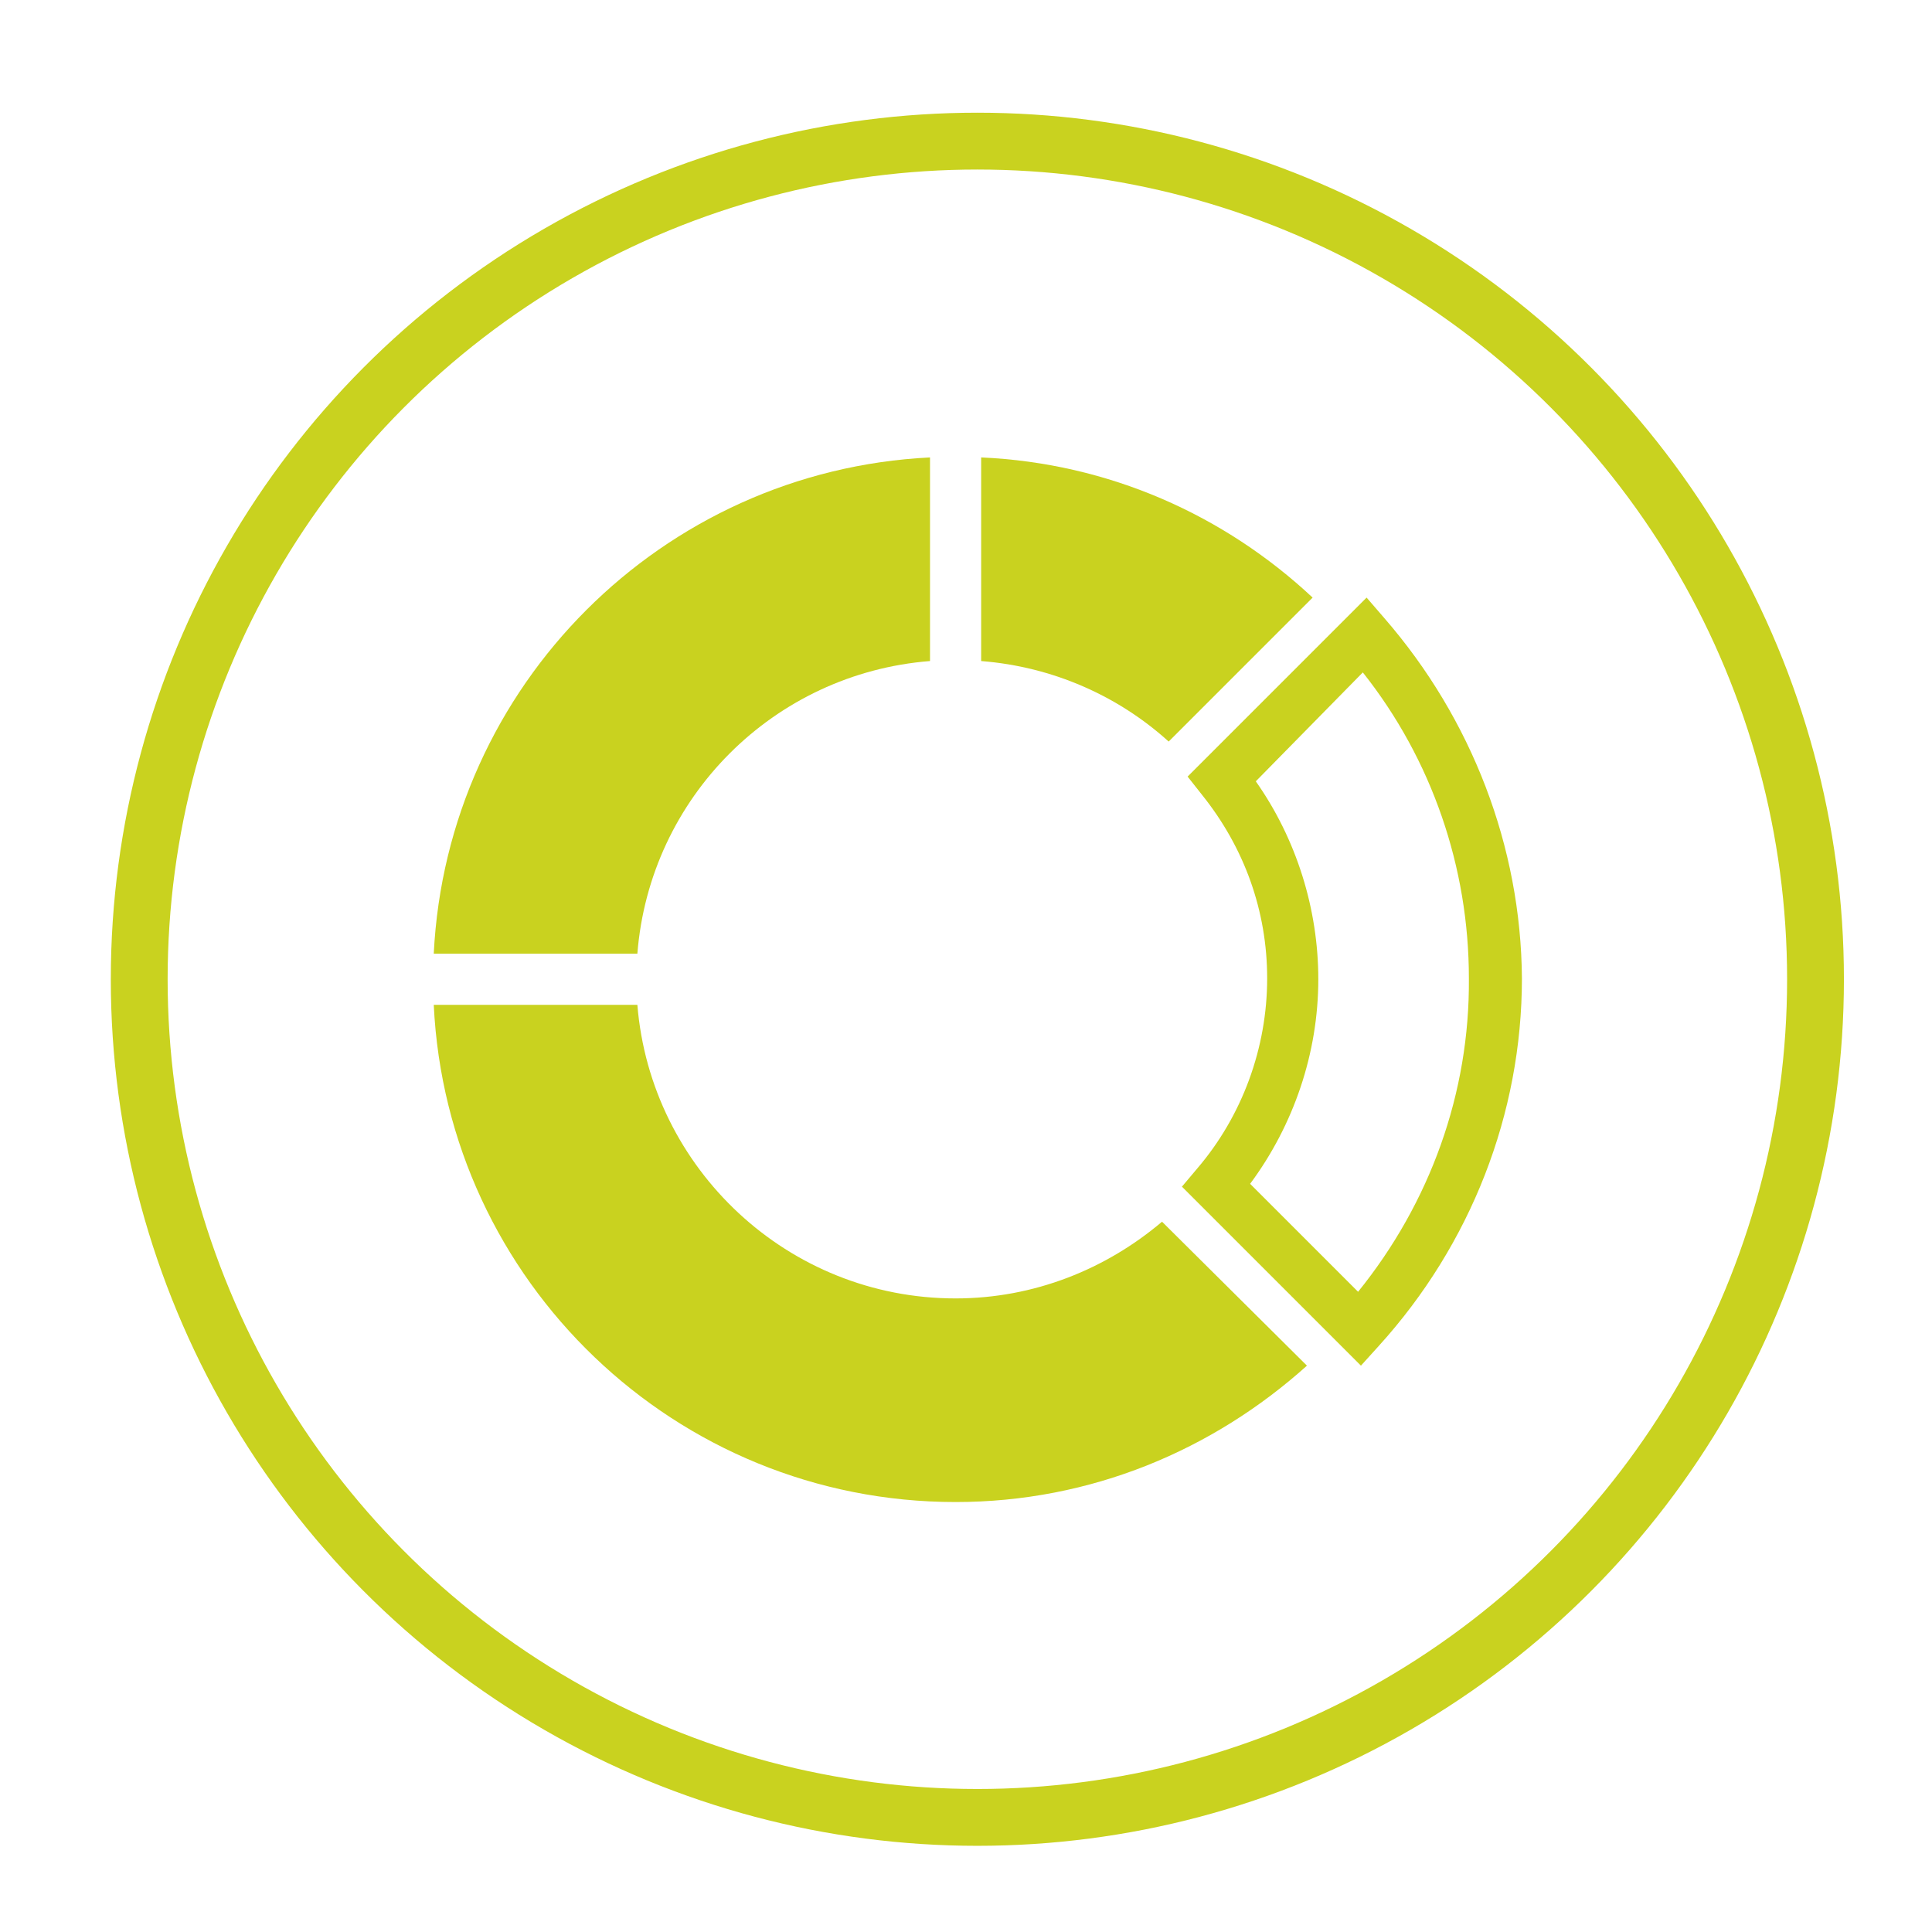
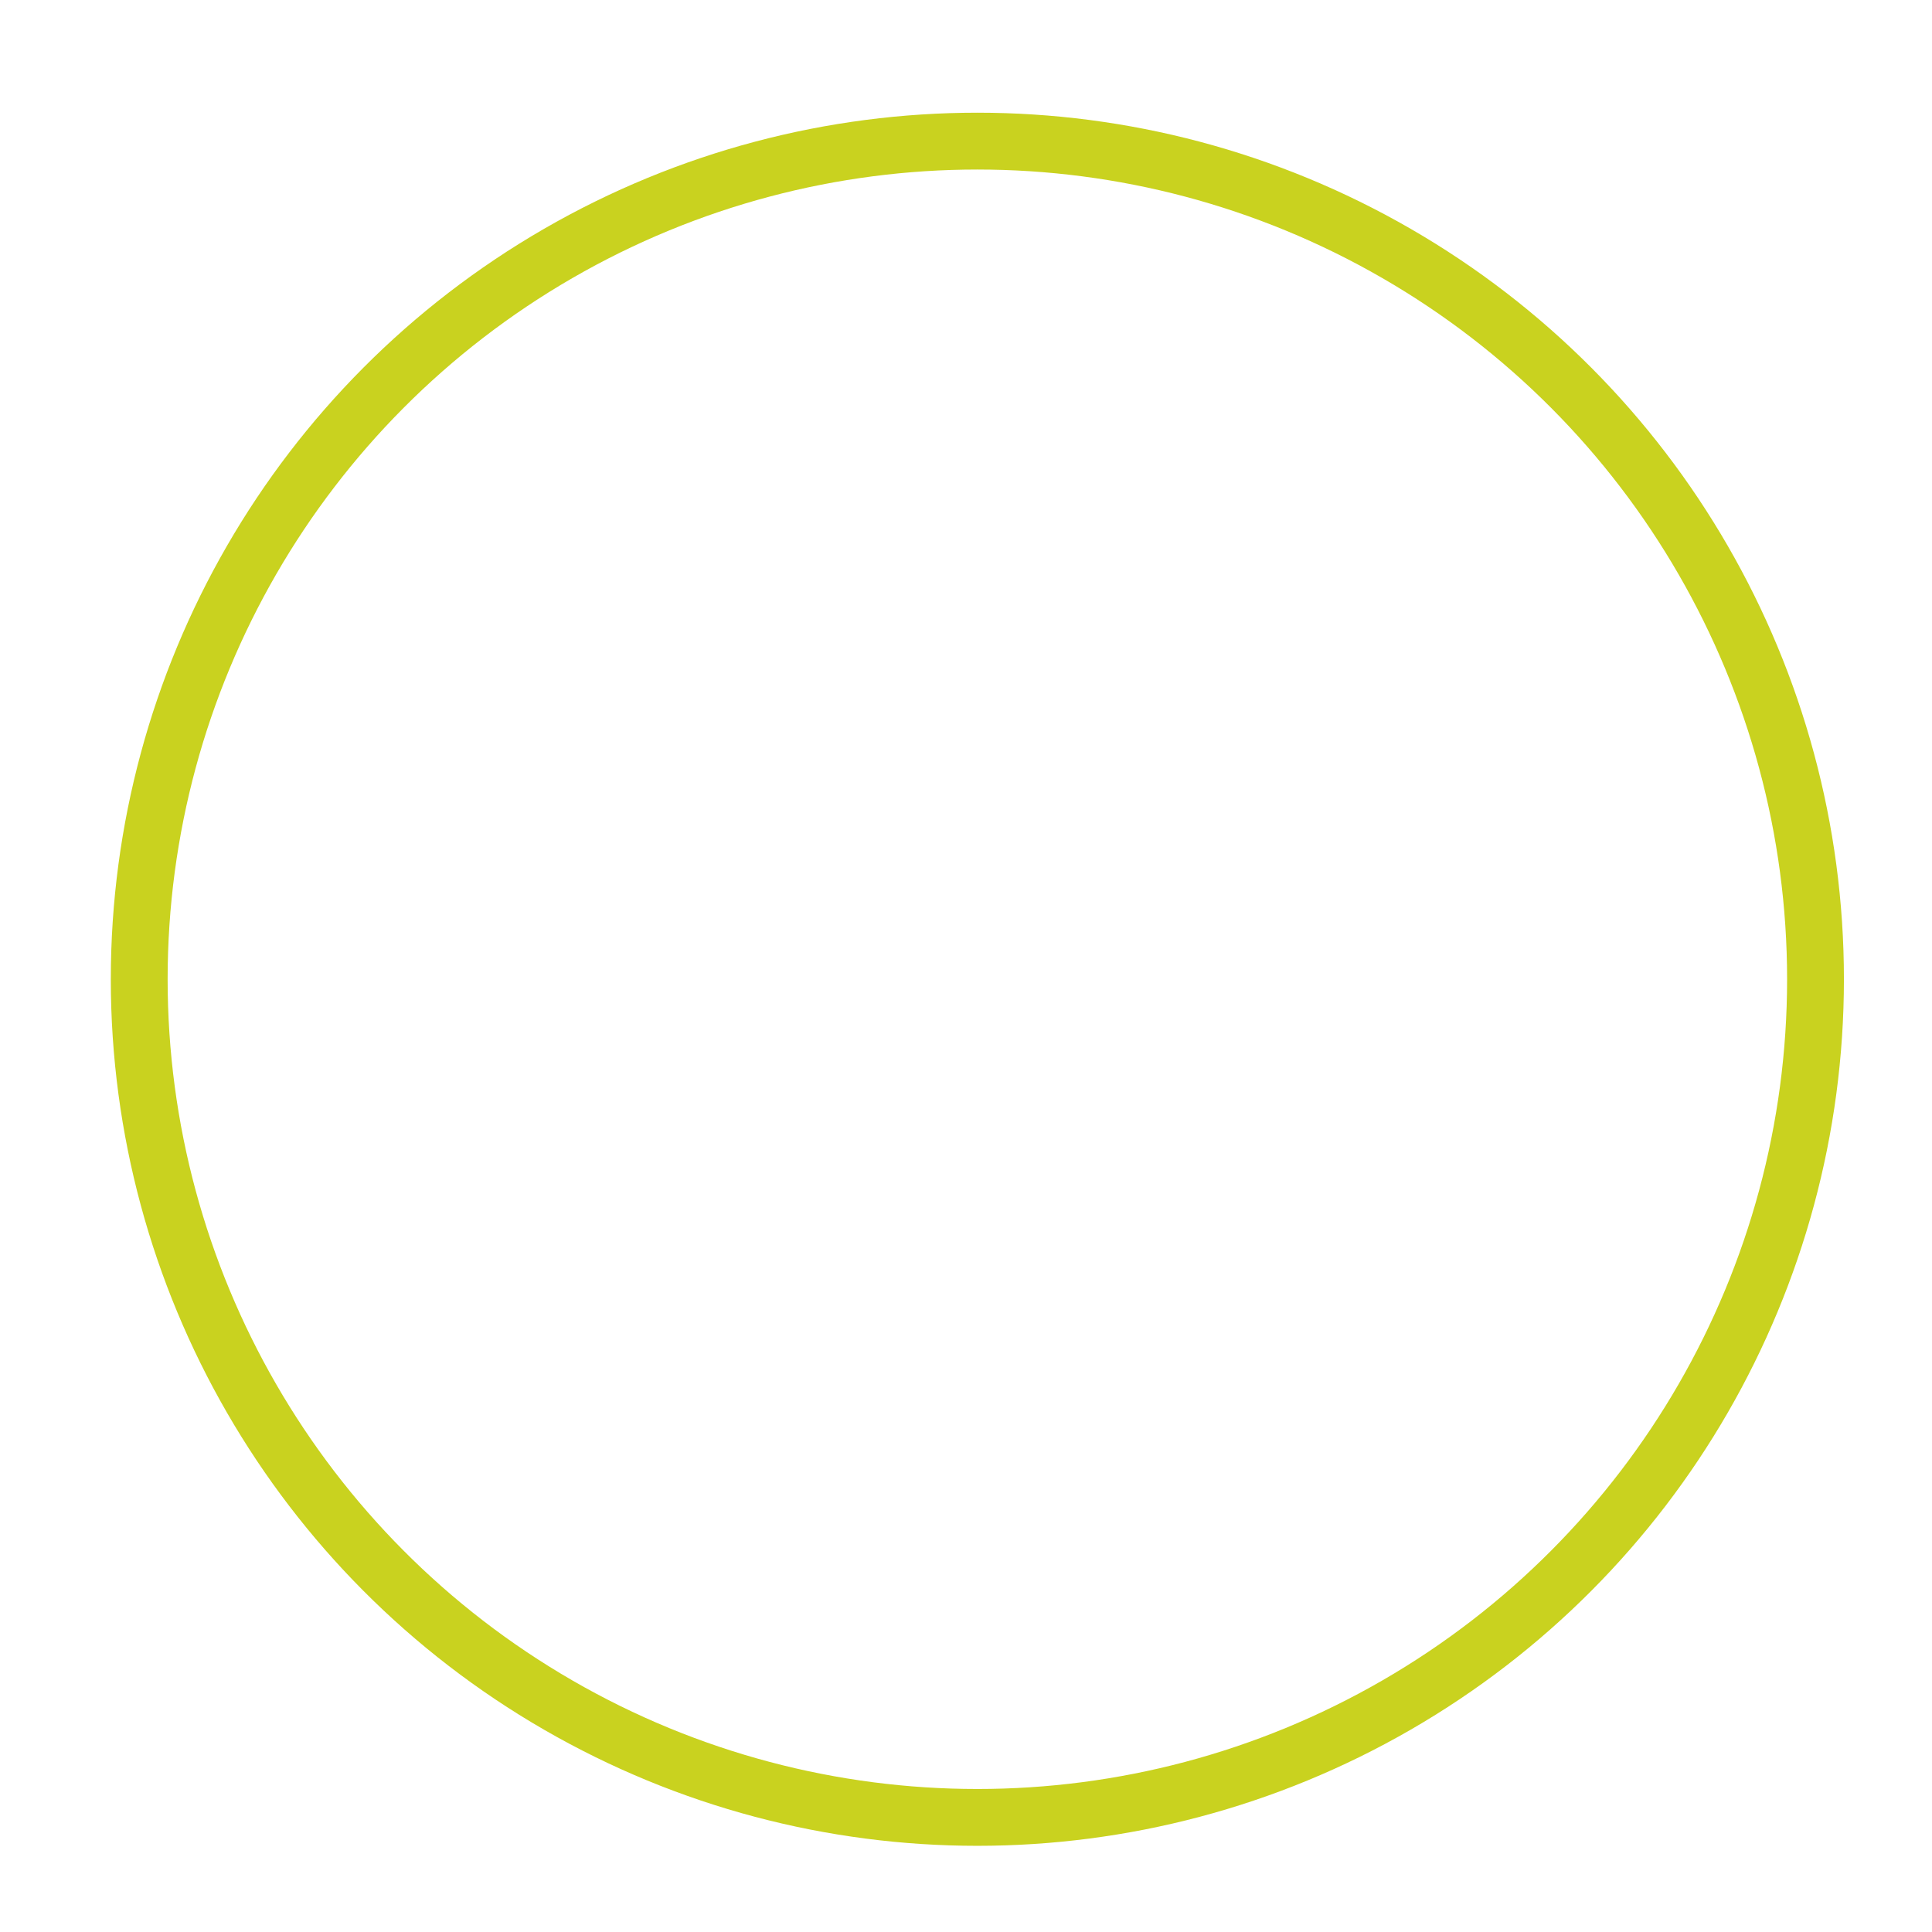
<svg xmlns="http://www.w3.org/2000/svg" version="1.1" id="Group_21" x="0px" y="0px" viewBox="0 0 204 204" style="enable-background:new 0 0 204 204;" xml:space="preserve">
  <style type="text/css">
	.st0{fill:none;stroke:#C9D21F;stroke-width:6;stroke-linecap:round;stroke-linejoin:round;}
	.st1{fill:#C9D21F;stroke:#C9D21F;stroke-width:1.5;stroke-miterlimit:10;}
	.st2{fill:#C9D21F;stroke:#FFFFFF;stroke-width:0.5;stroke-miterlimit:10;}
	.st3{fill:#C9D21F;stroke:#C9D21F;stroke-width:2.5;stroke-miterlimit:10;}
	.st4{fill:#C9D21F;}
</style>
  <g>
-     <path class="st4" d="M98.2,69.8V48.3c-28.3,1.4-51,24.1-52.4,52.4h21.5C68.6,84.2,81.7,71.1,98.2,69.8L98.2,69.8z" />
-     <path class="st4" d="M138.6,63.1c-9.3-8.7-21.5-14.2-35-14.8v21.5c7.6,0.6,14.5,3.7,19.8,8.5L138.6,63.1z" />
-     <path class="st4" d="M146.2,65.3l-1.9-2.2l-18.9,18.9l1.5,1.9c4.5,5.6,6.9,12.3,6.9,19.4c0,7.3-2.6,14.5-7.4,20.1l-1.6,1.9   l18.9,18.9l1.9-2.1c9.7-10.7,15.1-24.5,15.1-38.8C160.6,89.4,155.4,75.9,146.2,65.3L146.2,65.3z M143.4,136.4L132,125   c4.6-6.2,7.2-13.8,7.2-21.6c0-7.4-2.3-14.8-6.6-20.9L143.9,71c7.3,9.2,11.2,20.6,11.2,32.3C155.2,115.4,151,127,143.4,136.4   L143.4,136.4z" />
-     <path class="st4" d="M100.9,137.1c-17.7,0-32.2-13.7-33.6-31H45.8c1.4,29.2,25.5,52.5,55.1,52.5c14.3,0,27.2-5.5,37.1-14.4   L122.7,129C116.8,134,109.2,137.1,100.9,137.1L100.9,137.1z" />
-   </g>
+     </g>
  <g id="Group_23_00000091719229130742539600000018086596841894941321_">
    <g>
      <g id="Group_22_00000121272610625743649920000010172314516952615053_">
        <ellipse id="Ellipse_3_00000115476658769642781980000004751600632026703271_" class="st0" cx="103.2" cy="103.4" rx="88.5" ry="88.5" />
      </g>
    </g>
  </g>
</svg>